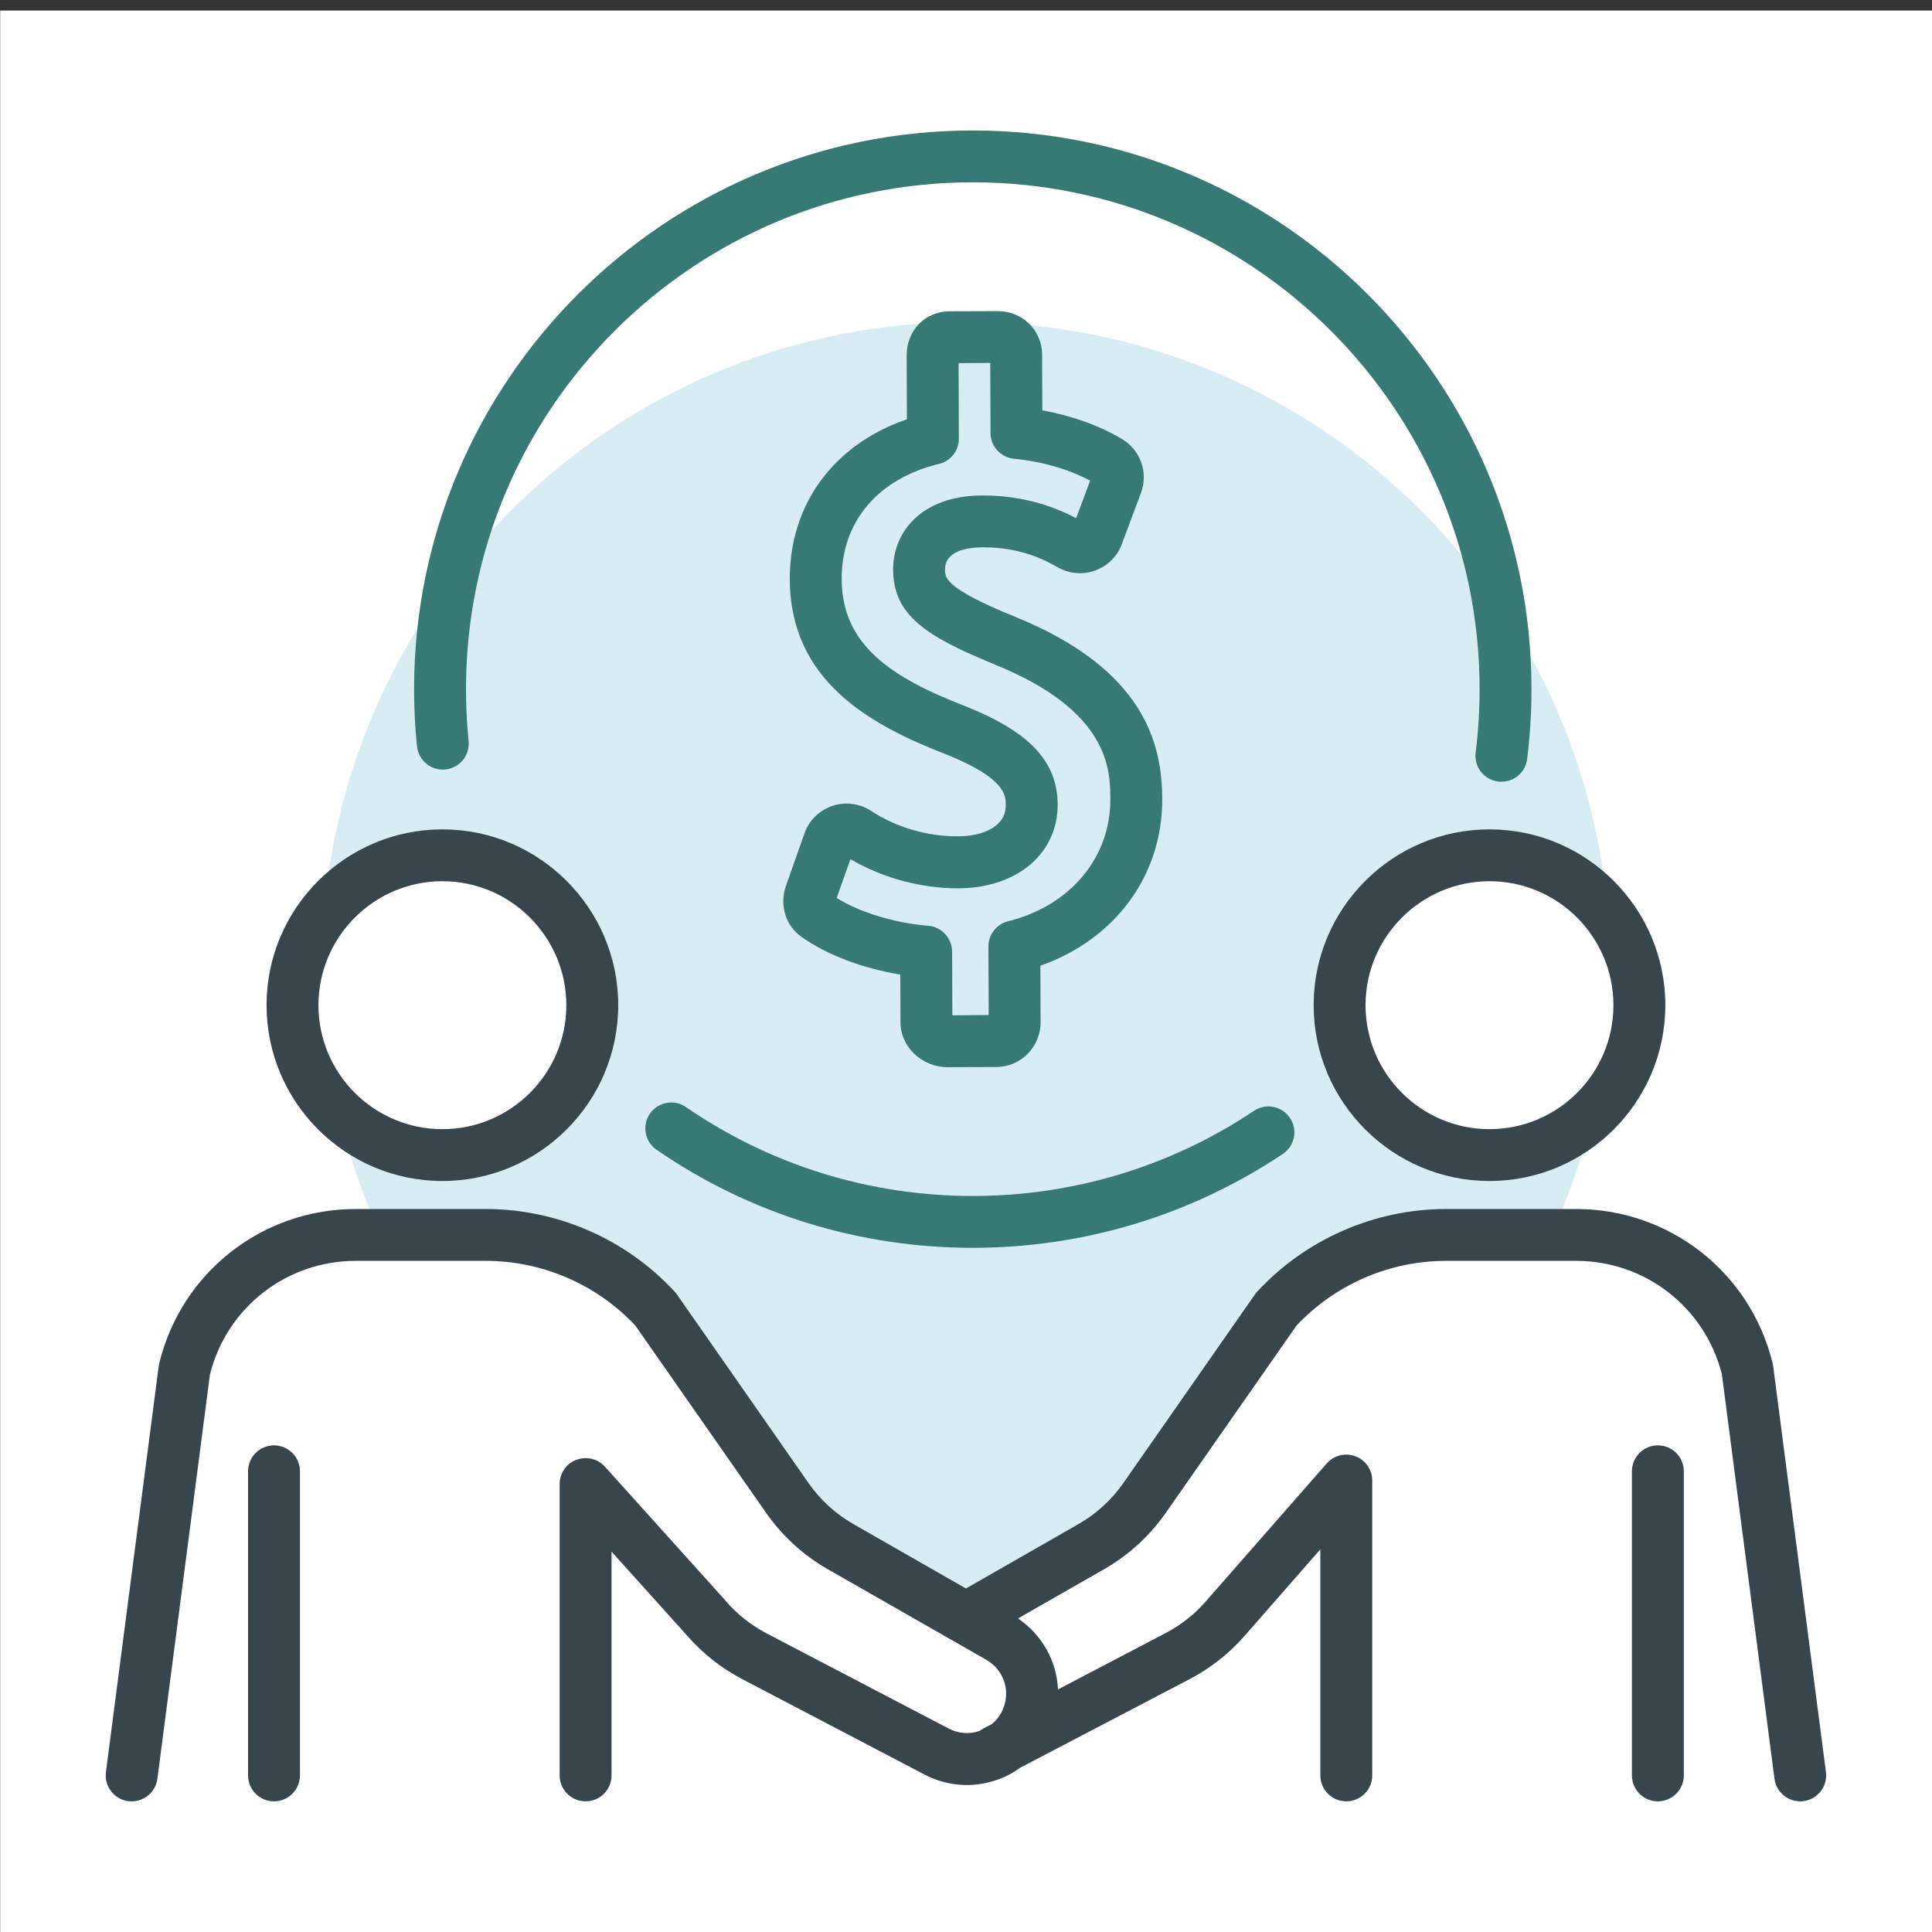
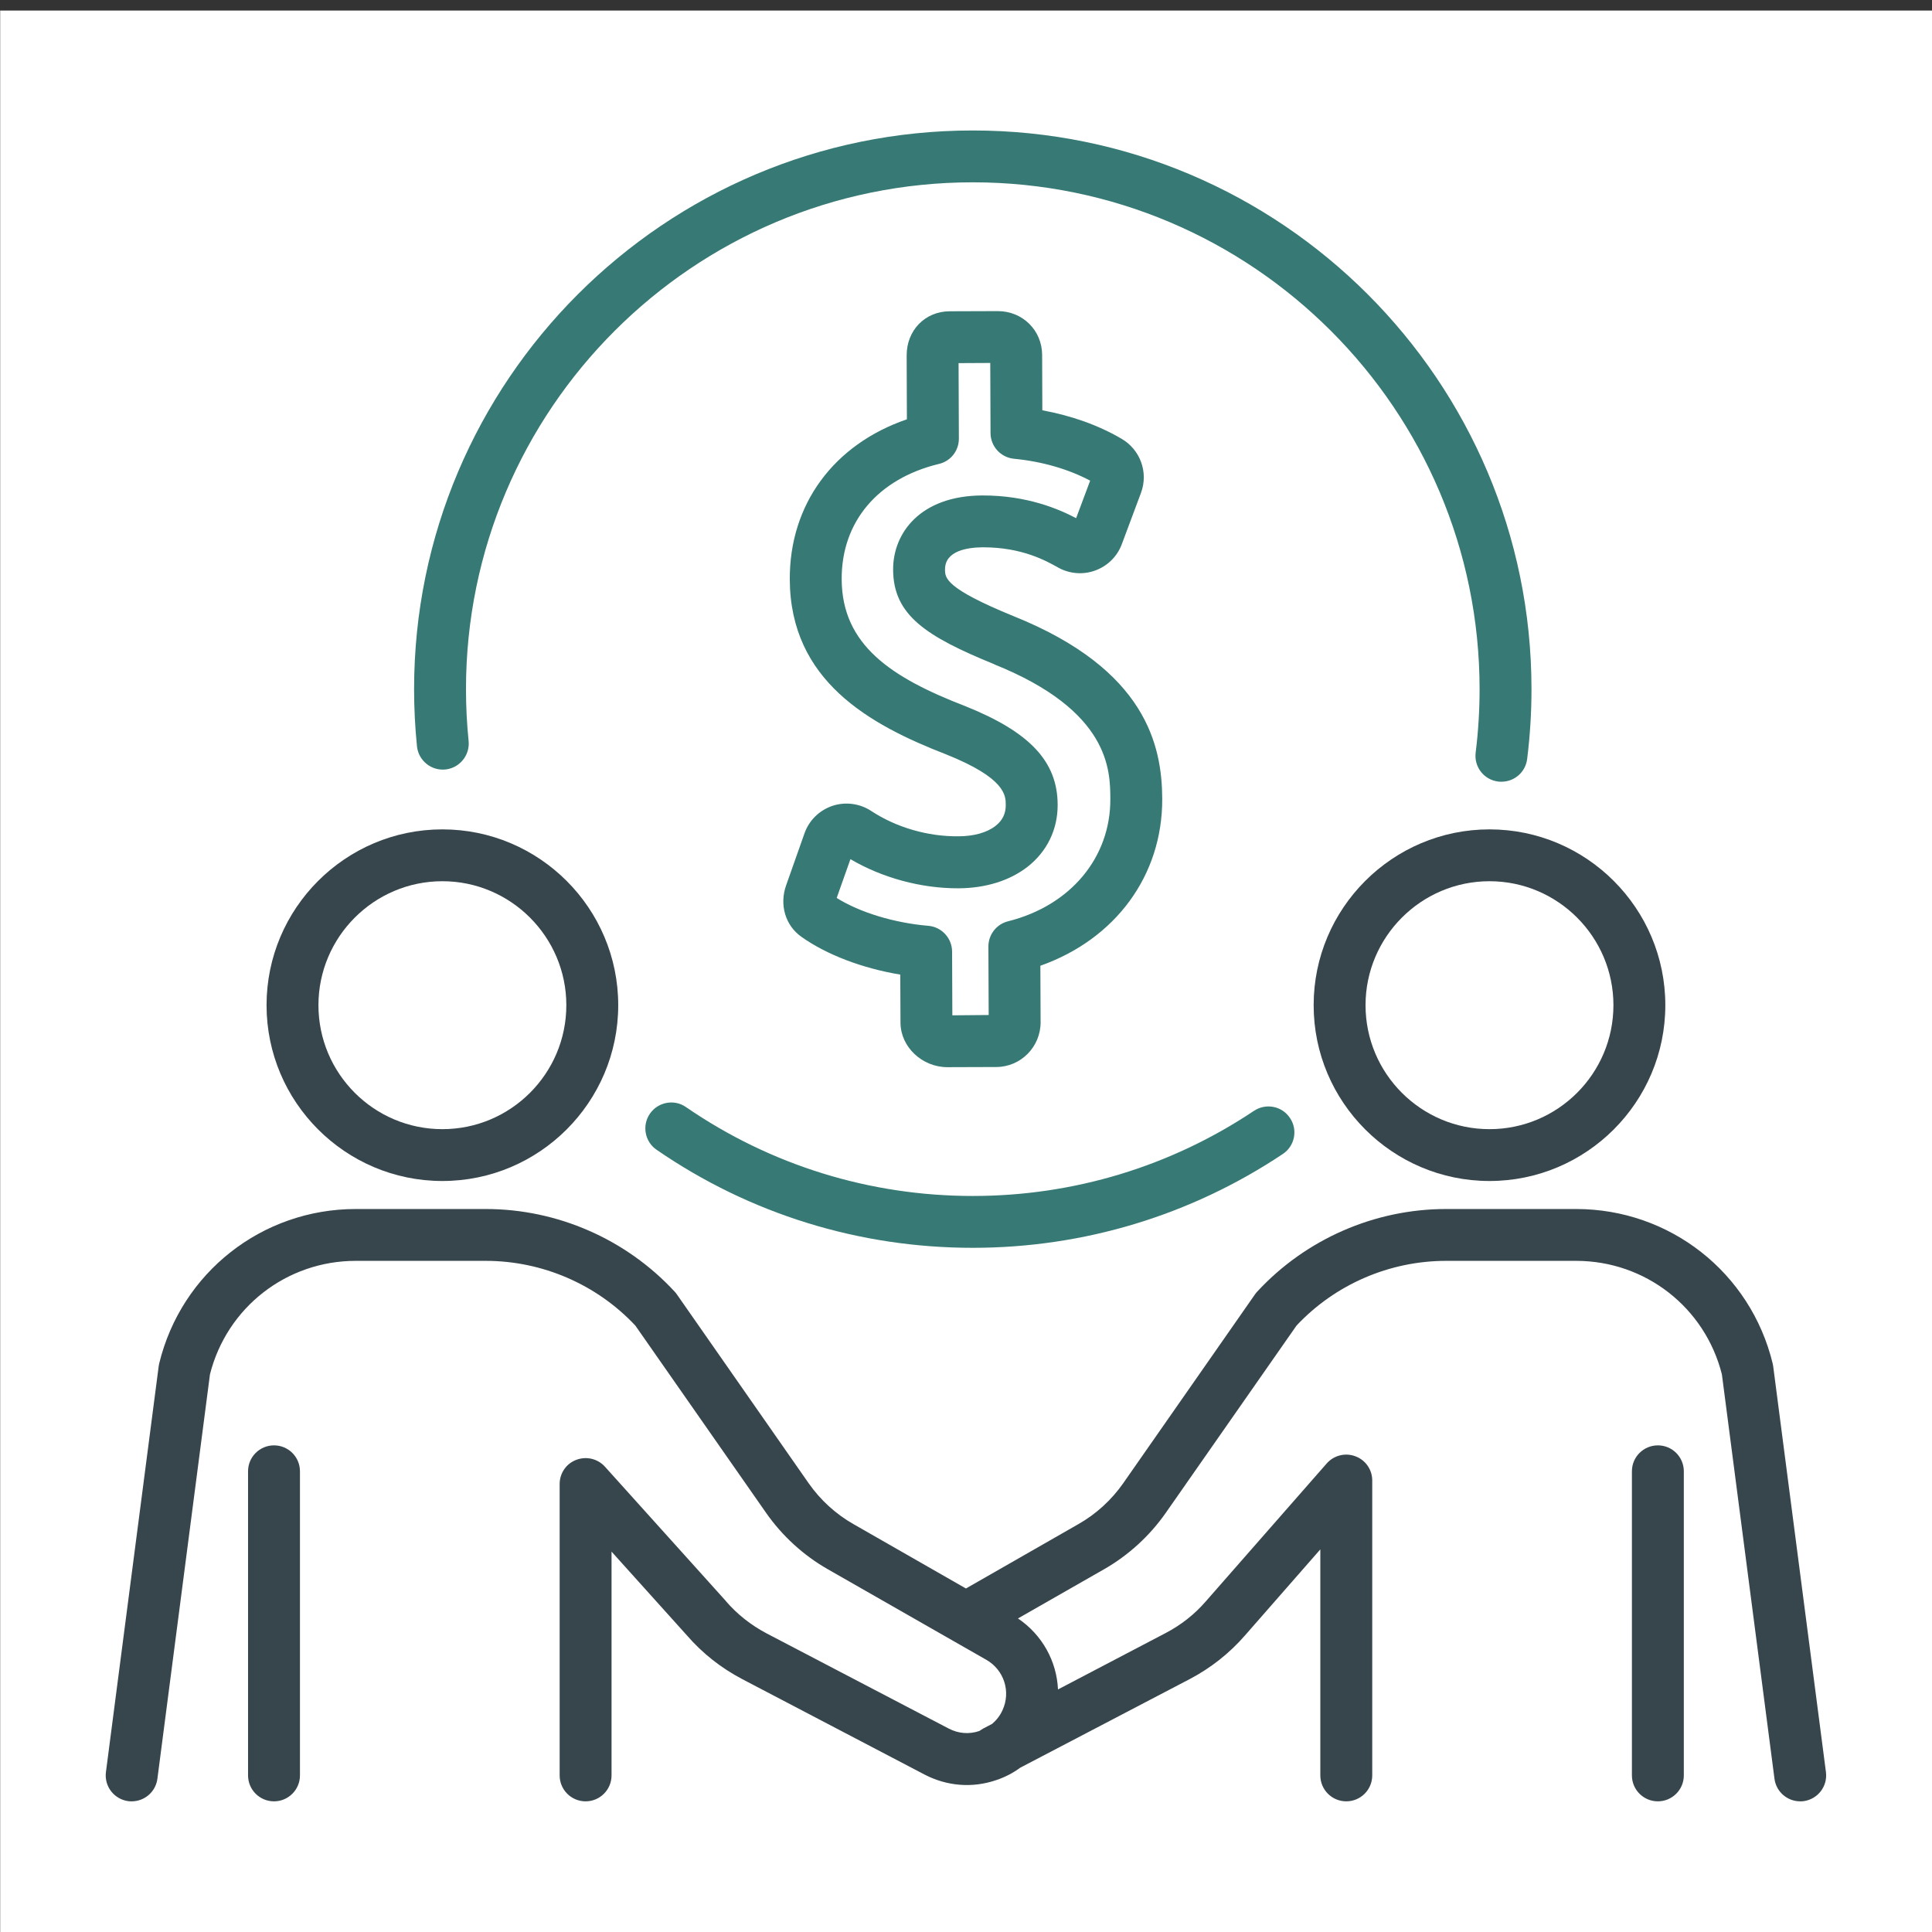
<svg xmlns="http://www.w3.org/2000/svg" width="100%" height="100%" viewBox="0 0 120 120" version="1.1" xml:space="preserve" style="fill-rule:evenodd;clip-rule:evenodd;stroke-linejoin:round;stroke-miterlimit:2;">
  <rect x="0" y="0" width="120" height="120" fill="#333333" stroke="none" />
  <g transform="matrix(1,0,0,1,-1130,-3099)">
    <g transform="matrix(1,0,0,1,0,177)">
      <g transform="matrix(1,0,0,1,1018.79,16.44)">
        <g transform="matrix(1.359,0,0,1.359,45.357,2.005)">
          <rect x="48.465" y="2137.02" width="88.32" height="88.32" style="fill:white;" />
        </g>
        <g transform="matrix(1,0,0,1,-404.154,148.574)">
          <g transform="matrix(1,0,0,1,404.623,-150.239)">
-             <path d="M130.87,2963.94C132.543,2943.4 149.766,2927.23 170.737,2927.23C191.427,2927.23 208.469,2942.97 210.528,2963.12C208.812,2961.3 206.38,2960.17 203.685,2960.17C198.49,2960.17 194.272,2964.38 194.272,2969.58C194.272,2974.77 198.49,2978.99 203.685,2978.99C205.9,2978.99 207.937,2978.23 209.546,2976.94C208.952,2979.32 208.145,2981.61 207.148,2983.8C204.93,2983.83 201.941,2983.89 199.52,2983.96C195.083,2984.1 191.806,2986.97 189.69,2989.35C187.573,2991.74 183.341,2998.23 180.61,3001.44C178.088,3004.4 173.062,3006.84 172.309,3007.2C172.116,3007.2 171.923,3007.21 171.73,3007.21C171.019,3007.14 169.557,3006.87 167.571,3005.87C164.704,3004.44 159.652,2999.73 157.399,2996.73C155.147,2993.72 150.095,2987.17 146.613,2984.99C144.315,2983.54 138.832,2983.56 134.369,2983.89C133.253,2981.46 132.373,2978.9 131.759,2976.24C133.463,2977.94 135.812,2978.99 138.405,2978.99C143.601,2978.99 147.819,2974.77 147.819,2969.58C147.819,2964.38 143.601,2960.17 138.405,2960.17C135.325,2960.17 132.588,2961.65 130.87,2963.94Z" style="fill:rgb(55,165,198);fill-opacity:0.2;" />
-           </g>
+             </g>
          <g transform="matrix(1,0,0,1,521.93,2765.09)">
            <g transform="matrix(1,0,0,1,-117.307,-2909.11)">
              <path d="M172.362,3008.08C172.634,3007.85 172.854,3007.57 173.008,3007.23C173.539,3006.08 173.107,3004.73 172.004,3004.1L162.15,2998.47C160.643,2997.61 159.323,2996.4 158.33,2994.98L150.203,2983.34C147.802,2980.78 144.422,2979.32 140.912,2979.32L132.836,2979.32C128.543,2979.32 124.832,2982.21 123.782,2986.37L120.517,3011.49C120.411,3012.3 119.719,3012.89 118.921,3012.89C118.852,3012.89 118.782,3012.89 118.711,3012.88C117.829,3012.76 117.206,3011.96 117.321,3011.07L120.598,2985.86C120.606,2985.8 120.616,2985.75 120.63,2985.69C122.004,2980.04 127.023,2976.1 132.836,2976.1L140.912,2976.1C145.354,2976.1 149.63,2977.97 152.643,2981.23C152.693,2981.28 152.739,2981.34 152.781,2981.4L160.973,2993.14C161.694,2994.17 162.654,2995.05 163.749,2995.67L170.737,2999.67L177.725,2995.67C178.819,2995.05 179.779,2994.17 180.501,2993.14L188.692,2981.4C188.734,2981.34 188.781,2981.28 188.83,2981.23C191.844,2977.97 196.12,2976.1 200.561,2976.1L208.638,2976.1C214.451,2976.1 219.47,2980.04 220.844,2985.69C220.858,2985.75 220.868,2985.8 220.876,2985.86L224.153,3011.07C224.268,3011.96 223.645,3012.76 222.763,3012.88C222.692,3012.89 222.622,3012.89 222.553,3012.89C221.755,3012.89 221.063,3012.3 220.957,3011.49L217.691,2986.37C216.642,2982.21 212.931,2979.32 208.638,2979.32L200.561,2979.32C197.052,2979.32 193.672,2980.78 191.27,2983.34L183.144,2994.98C182.151,2996.4 180.83,2997.61 179.324,2998.47L173.969,3001.53C175.49,3002.56 176.375,3004.2 176.455,3005.94L183.136,3002.44C184.093,3001.94 184.937,3001.28 185.644,3000.46L193.149,2991.9C193.592,2991.4 194.301,2991.22 194.929,2991.46C195.557,2991.69 195.973,2992.29 195.973,2992.96L195.973,3011.28C195.973,3012.17 195.251,3012.89 194.361,3012.89C193.471,3012.89 192.749,3012.17 192.749,3011.28L192.749,2997.24L188.074,3002.58C187.108,3003.69 185.947,3004.61 184.63,3005.3L174.111,3010.8C173.663,3011.13 173.163,3011.39 172.624,3011.57C171.141,3012.08 169.561,3011.95 168.173,3011.23L156.844,3005.3C155.532,3004.61 154.374,3003.7 153.404,3002.58L148.725,2997.38L148.725,3011.28C148.725,3012.17 148.004,3012.89 147.114,3012.89C146.223,3012.89 145.502,3012.17 145.502,3011.28L145.502,2993.18C145.502,2992.51 145.913,2991.91 146.536,2991.68C147.159,2991.44 147.865,2991.61 148.311,2992.1L155.81,3000.43C155.817,3000.44 155.824,3000.45 155.83,3000.46C156.538,3001.28 157.382,3001.94 158.339,3002.45L169.668,3008.37C170.261,3008.68 170.936,3008.74 171.57,3008.52C171.643,3008.47 171.722,3008.42 171.807,3008.37L172.362,3008.08ZM213.714,3012.89C212.824,3012.89 212.102,3012.17 212.102,3011.28L212.102,2992.39C212.102,2991.5 212.824,2990.78 213.714,2990.78C214.604,2990.78 215.326,2991.5 215.326,2992.39L215.326,3011.28C215.326,3012.17 214.604,3012.89 213.714,3012.89ZM127.76,3012.89C126.87,3012.89 126.148,3012.17 126.148,3011.28L126.148,2992.39C126.148,2991.5 126.87,2990.78 127.76,2990.78C128.65,2990.78 129.372,2991.5 129.372,2992.39L129.372,3011.28C129.372,3012.17 128.65,3012.89 127.76,3012.89ZM138.218,2974.36C132.196,2974.36 127.297,2969.46 127.297,2963.44C127.297,2957.42 132.196,2952.52 138.218,2952.52C144.24,2952.52 149.14,2957.42 149.14,2963.44C149.14,2969.46 144.24,2974.36 138.218,2974.36ZM203.256,2974.36C197.234,2974.36 192.334,2969.46 192.334,2963.44C192.334,2957.42 197.234,2952.52 203.256,2952.52C209.278,2952.52 214.177,2957.42 214.177,2963.44C214.177,2969.46 209.278,2974.36 203.256,2974.36ZM138.218,2955.74C133.973,2955.74 130.52,2959.2 130.52,2963.44C130.52,2967.69 133.973,2971.14 138.218,2971.14C142.463,2971.14 145.917,2967.69 145.917,2963.44C145.917,2959.2 142.463,2955.74 138.218,2955.74ZM203.256,2955.74C199.011,2955.74 195.557,2959.2 195.557,2963.44C195.557,2967.69 199.011,2971.14 203.256,2971.14C207.501,2971.14 210.954,2967.69 210.954,2963.44C210.954,2959.2 207.501,2955.74 203.256,2955.74Z" style="fill:rgb(55,70,76);fill-rule:nonzero;" />
            </g>
            <g transform="matrix(1,0,0,1,-117.307,-2909.11)">
              <path d="M171.163,2978.51C164.107,2978.51 157.316,2976.41 151.523,2972.42C150.79,2971.92 150.604,2970.91 151.108,2970.18C151.613,2969.45 152.616,2969.26 153.35,2969.77C158.602,2973.38 164.762,2975.29 171.163,2975.29C177.415,2975.29 183.456,2973.46 188.631,2970C189.371,2969.51 190.372,2969.7 190.866,2970.45C191.361,2971.18 191.162,2972.19 190.422,2972.68C184.715,2976.49 178.055,2978.51 171.163,2978.51ZM169.586,2967.29C168.012,2967.29 166.679,2966.03 166.672,2964.53L166.659,2961.54C164.311,2961.15 162.087,2960.31 160.514,2959.19C159.522,2958.49 159.141,2957.21 159.567,2956L160.708,2952.77C160.993,2951.96 161.625,2951.34 162.442,2951.06C163.248,2950.79 164.151,2950.91 164.859,2951.38C166.392,2952.39 168.357,2952.97 170.262,2952.95C171.227,2952.95 172.05,2952.72 172.579,2952.3C173.007,2951.97 173.214,2951.54 173.211,2951C173.209,2950.42 173.203,2949.34 169.502,2947.86C164.728,2946.01 159.826,2943.28 159.796,2937C159.773,2932.33 162.527,2928.61 167.07,2927.05L167.056,2923.09C167.048,2921.53 168.192,2920.35 169.717,2920.34L172.717,2920.33C174.255,2920.33 175.462,2921.52 175.47,2923.05L175.482,2926.49C177.277,2926.82 178.952,2927.41 180.388,2928.25C181.569,2928.93 182.083,2930.35 181.609,2931.62L180.421,2934.8C180.136,2935.57 179.534,2936.16 178.77,2936.44C178.006,2936.72 177.161,2936.65 176.452,2936.25C175.733,2935.85 174.243,2935 171.809,2935L171.757,2935C170.888,2935.01 169.432,2935.19 169.438,2936.38C169.44,2936.9 169.443,2937.54 173.703,2939.28C181.94,2942.59 182.913,2947.33 182.929,2950.61C182.953,2955.38 180.022,2959.34 175.36,2960.99L175.375,2964.49C175.382,2966.02 174.153,2967.27 172.634,2967.28L169.586,2967.29ZM162.709,2956.78C164.148,2957.68 166.283,2958.33 168.401,2958.51C169.233,2958.58 169.873,2959.28 169.877,2960.11L169.893,2964.07L172.15,2964.05L172.132,2959.8C172.129,2959.06 172.631,2958.41 173.35,2958.23C177.229,2957.26 179.724,2954.27 179.706,2950.63C179.698,2948.85 179.68,2945.16 172.497,2942.27C172.494,2942.27 172.492,2942.26 172.489,2942.26C168.249,2940.53 166.228,2939.21 166.214,2936.39C166.204,2934.11 167.908,2931.8 171.742,2931.78C174.569,2931.77 176.55,2932.65 177.581,2933.19L178.453,2930.86C177.094,2930.14 175.467,2929.67 173.721,2929.5C172.897,2929.42 172.267,2928.73 172.264,2927.9L172.248,2923.55L170.28,2923.56L170.298,2928.25C170.3,2929 169.79,2929.65 169.064,2929.82C165.261,2930.74 163.001,2933.42 163.019,2936.99C163.039,2941.07 166.096,2943.09 170.681,2944.86C174.706,2946.47 176.421,2948.3 176.434,2950.98C176.442,2952.52 175.78,2953.89 174.569,2954.84C173.463,2955.7 171.979,2956.17 170.278,2956.18C167.957,2956.19 165.534,2955.53 163.563,2954.37L162.709,2956.78ZM203.998,2949.56C203.931,2949.56 203.864,2949.56 203.796,2949.55C202.913,2949.44 202.286,2948.64 202.397,2947.75C202.559,2946.45 202.641,2945.13 202.641,2943.81C202.641,2926.45 188.52,2912.33 171.163,2912.33C153.805,2912.33 139.684,2926.45 139.684,2943.81C139.684,2944.88 139.739,2945.97 139.847,2947.03C139.937,2947.91 139.292,2948.71 138.406,2948.8C137.521,2948.89 136.73,2948.24 136.64,2947.36C136.521,2946.18 136.461,2944.99 136.461,2943.81C136.461,2924.67 152.028,2909.11 171.163,2909.11C190.297,2909.11 205.864,2924.67 205.864,2943.81C205.864,2945.26 205.774,2946.72 205.595,2948.15C205.493,2948.97 204.799,2949.56 203.998,2949.56Z" style="fill:rgb(55,121,116);fill-rule:nonzero;" />
            </g>
          </g>
        </g>
      </g>
    </g>
  </g>
</svg>